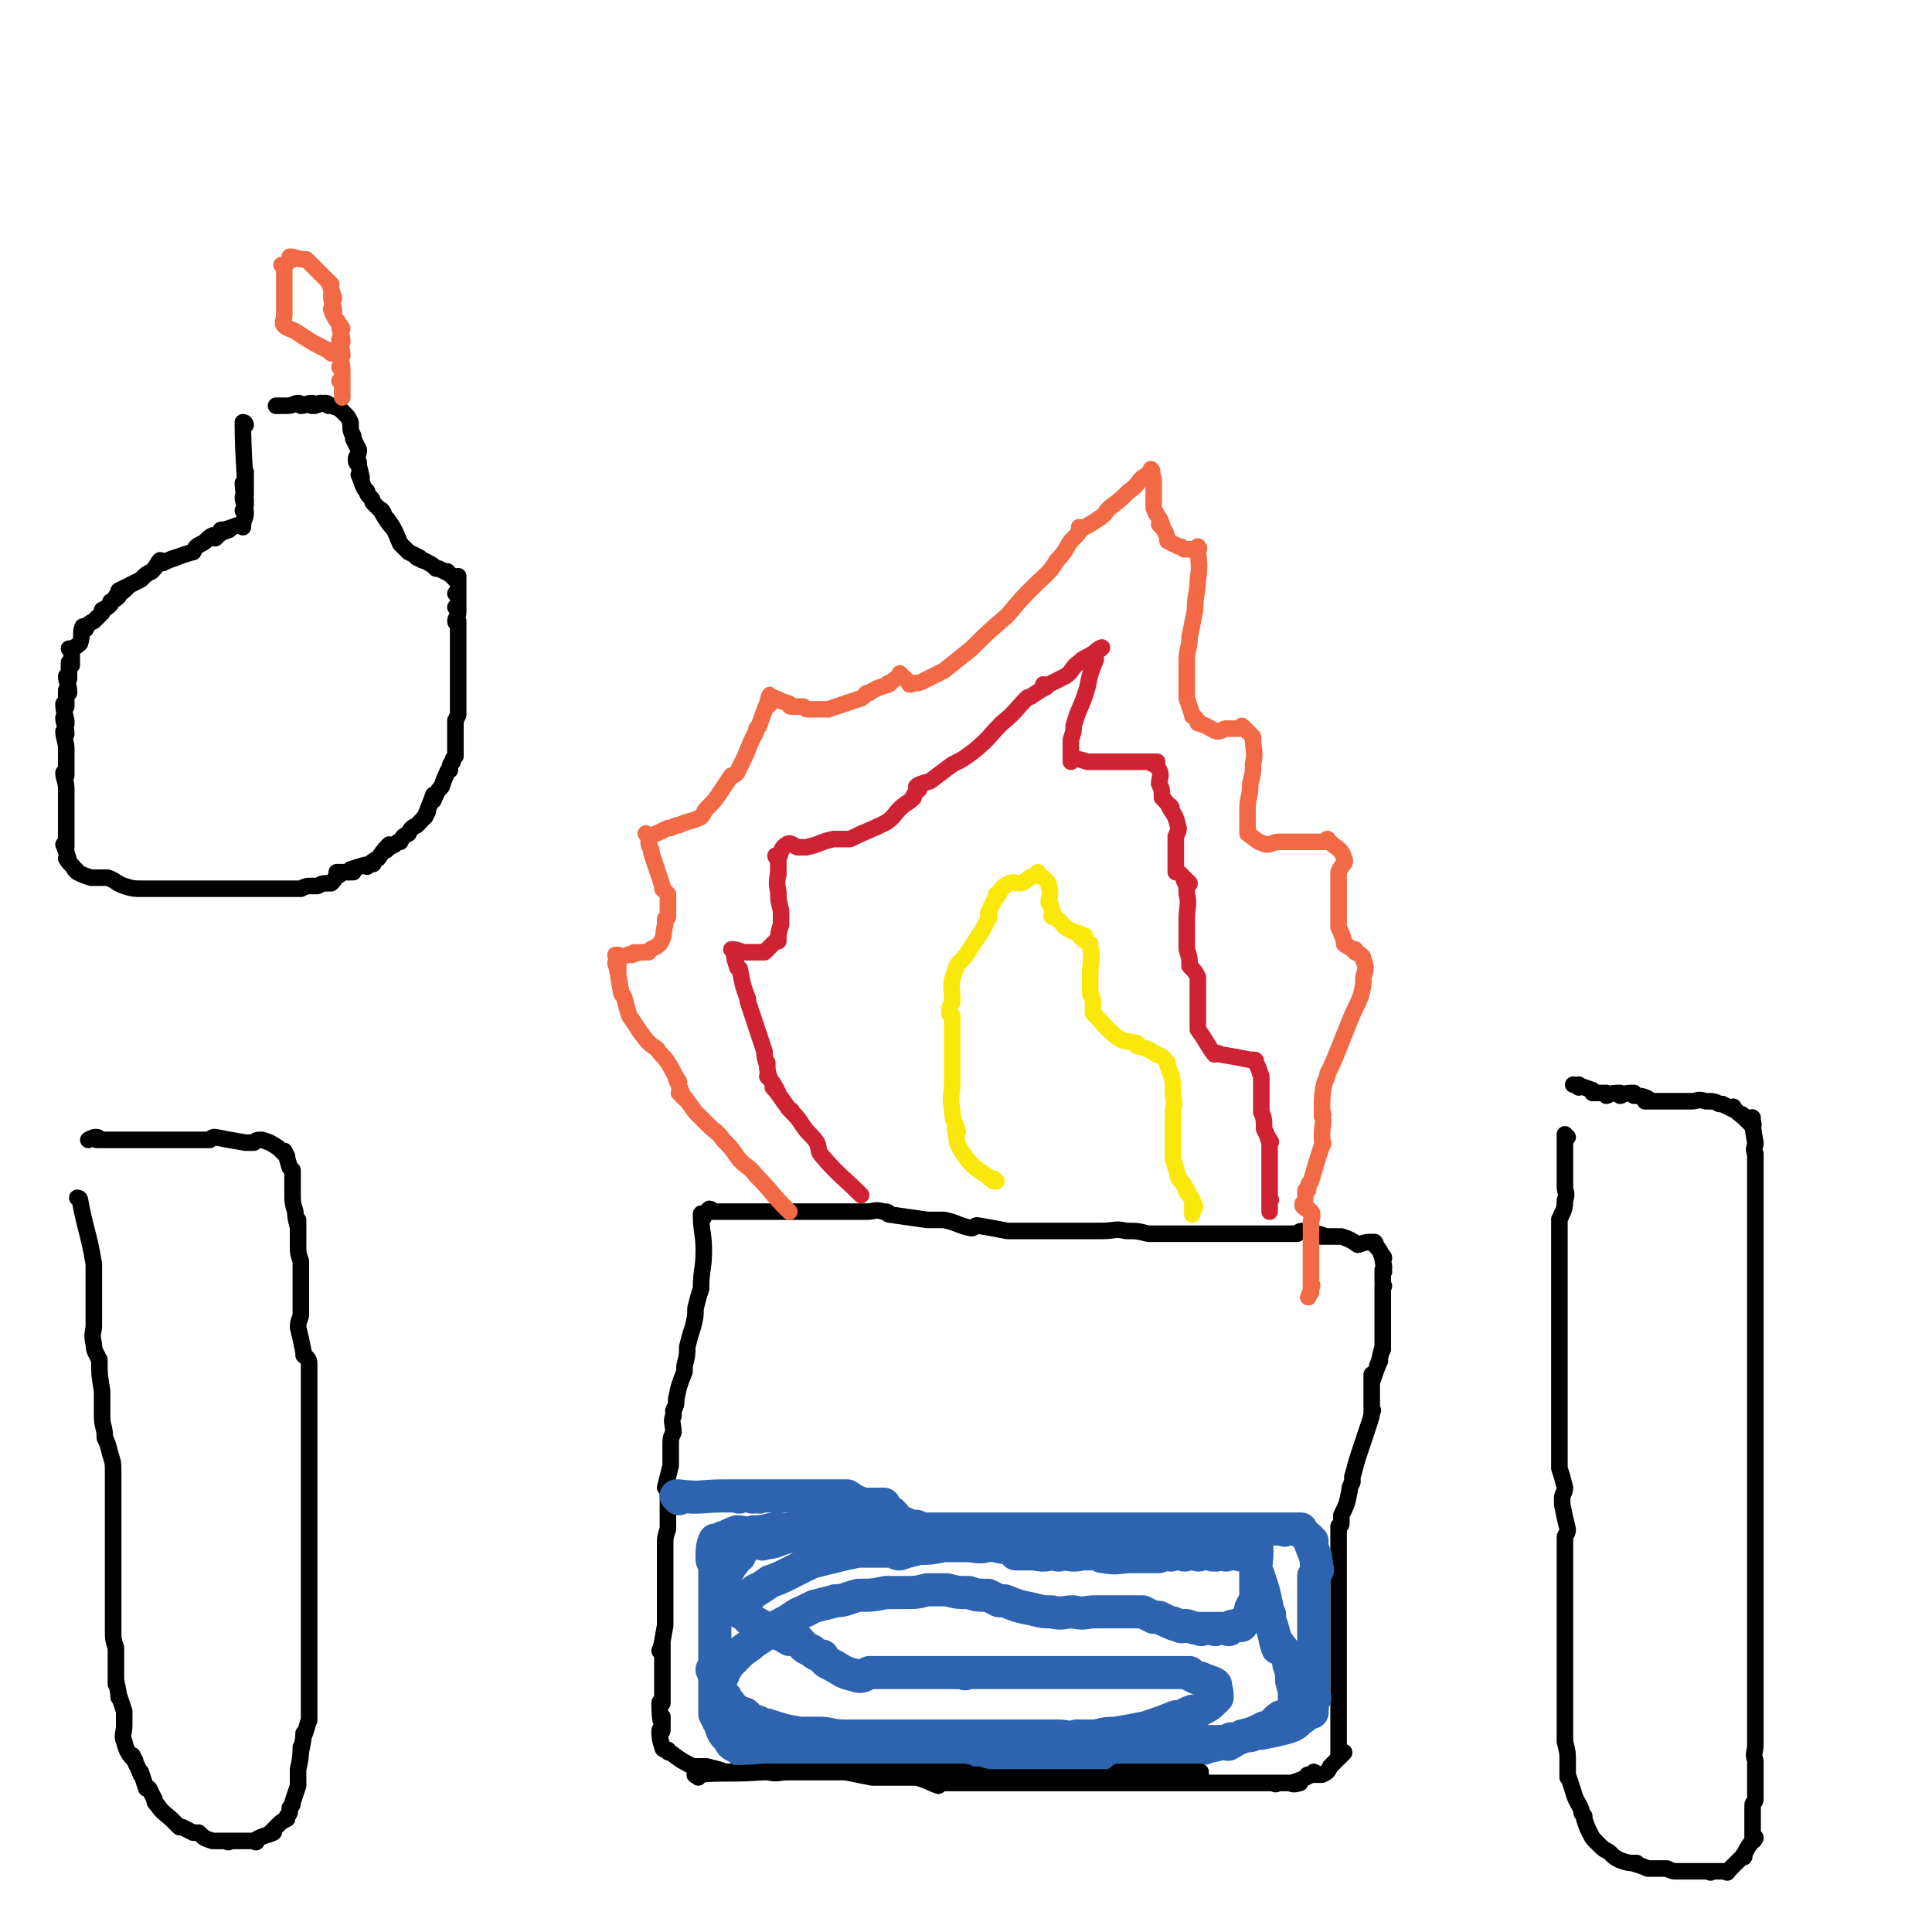
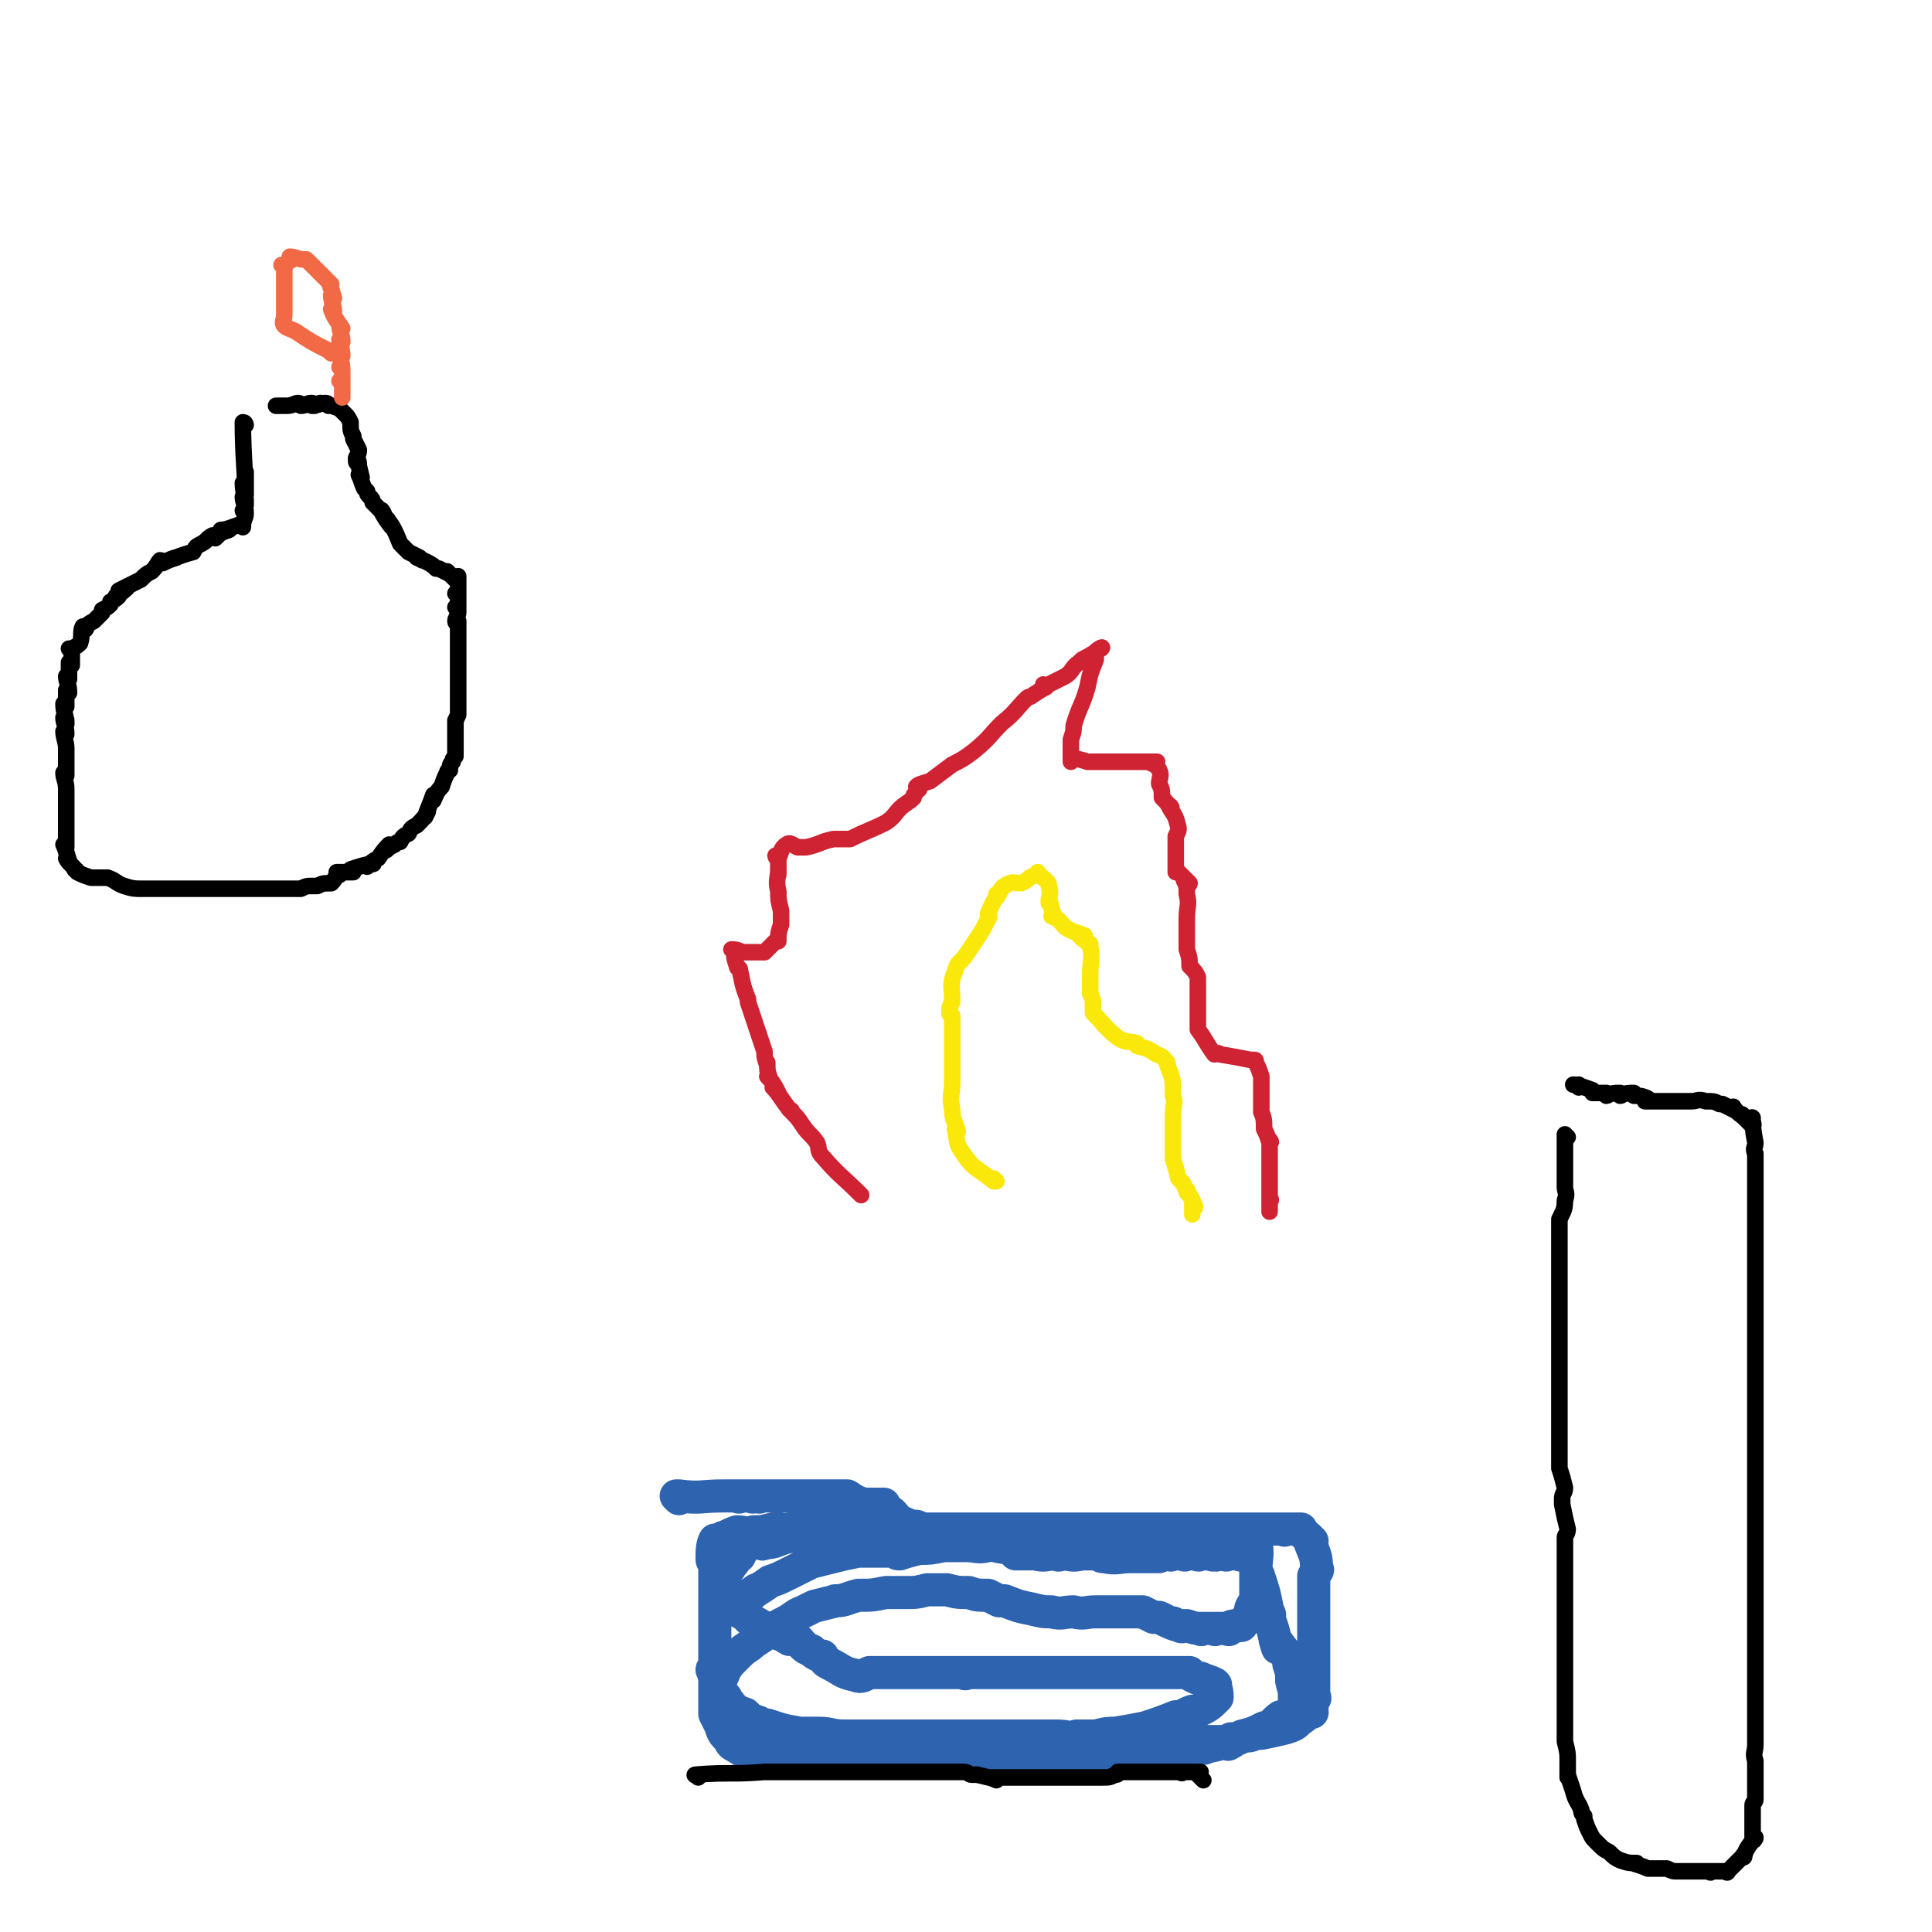
<svg xmlns="http://www.w3.org/2000/svg" viewBox="0 0 700 700" version="1.1">
  <g fill="none" stroke="#000000" stroke-width="6" stroke-linecap="round" stroke-linejoin="round">
-     <path d="M255,441c0,0 -1,-1 -1,-1 0,0 0,0 1,1 0,0 0,0 0,0 0,0 -1,-1 -1,-1 0,0 0,0 1,1 0,0 0,0 0,0 0,0 -1,-1 -1,-1 0,0 0,0 1,1 0,0 0,0 0,0 0,0 -1,-1 -1,-1 0,0 0,0 1,1 0,0 0,0 0,0 0,0 -1,-2 -1,-1 0,6 1,7 1,13 0,7 -1,7 -1,14 -1,3 -1,3 -2,7 0,3 0,3 -1,7 -1,3 -1,3 -2,7 0,3 0,3 -1,7 0,1 0,1 0,2 -2,5 -2,5 -3,10 0,2 0,2 -1,4 0,1 0,1 0,2 -1,2 0,3 0,6 -1,2 -1,2 -1,5 0,0 0,0 0,1 0,3 0,3 0,6 -1,4 -1,4 -2,8 0,0 1,0 1,1 0,1 0,1 0,2 0,3 0,3 0,6 0,3 0,3 0,5 0,1 0,1 0,1 -1,3 -1,3 -1,6 0,0 0,0 0,0 0,5 0,5 0,9 0,0 0,0 0,1 0,1 0,1 0,1 0,2 0,2 0,4 0,1 0,1 0,2 0,0 0,0 0,0 0,3 0,3 0,6 0,1 0,1 0,1 0,3 0,3 0,5 0,0 0,0 0,0 -1,5 -1,7 -2,9 0,1 1,-3 1,-3 0,2 0,5 0,8 0,0 0,-2 0,-2 0,1 0,2 0,4 0,1 0,1 0,1 0,3 0,3 0,5 0,1 0,1 0,1 0,0 0,0 0,0 0,3 0,3 0,5 0,0 0,0 0,0 0,0 0,0 0,0 0,1 -1,-1 -1,0 0,3 0,6 1,8 0,1 0,-1 0,-3 0,0 0,0 0,0 0,2 0,2 0,4 0,1 0,1 0,1 0,0 0,0 0,0 0,1 -1,-1 -1,0 0,2 0,3 1,6 0,1 1,1 2,1 0,1 0,1 1,1 4,3 4,3 8,5 2,0 2,0 5,0 4,1 4,1 7,2 4,0 4,-1 7,-1 4,1 4,1 8,1 4,1 4,0 8,0 6,0 6,0 11,0 4,0 4,0 9,0 5,1 5,1 10,2 3,0 3,0 7,0 0,0 0,0 1,0 4,0 4,0 8,0 4,1 5,2 8,3 0,0 -2,-1 -1,-1 1,0 2,0 5,0 3,0 3,0 6,0 1,0 1,0 2,0 1,0 1,0 2,0 6,0 6,0 12,0 1,0 1,0 3,0 0,0 0,0 0,0 3,0 3,0 6,0 3,0 3,0 6,0 0,0 -1,0 -1,0 3,0 3,0 5,0 0,0 0,0 0,0 3,0 3,0 5,0 0,0 0,0 0,0 4,0 6,0 8,0 1,0 -1,0 -3,0 0,0 0,0 0,0 3,0 3,0 6,0 0,0 0,0 0,0 5,0 5,0 9,0 1,0 1,0 1,0 1,0 1,0 1,0 5,0 5,0 9,0 2,0 2,0 4,0 0,0 -1,0 -1,0 3,0 3,0 6,0 4,0 4,0 8,0 0,0 0,0 1,0 1,0 1,0 2,0 0,0 0,0 0,0 3,0 3,0 6,0 0,0 0,0 0,0 2,0 2,0 3,0 1,0 1,0 2,0 0,0 0,0 0,0 2,0 2,0 4,0 1,0 1,0 1,0 0,0 0,0 0,0 3,0 3,0 5,0 0,0 0,0 0,0 0,0 0,0 0,0 1,1 -1,0 0,0 3,0 6,0 9,0 0,0 -3,1 -3,0 3,-1 6,-2 8,-4 1,0 -1,1 -2,1 0,0 0,0 0,0 1,1 -1,0 0,0 2,0 3,0 5,0 0,0 0,0 0,0 2,-1 2,-1 3,-3 0,0 0,0 0,0 2,-2 4,-4 5,-5 0,-1 -2,2 -2,1 0,-1 0,-3 0,-6 0,-1 0,-1 0,-3 0,-1 0,-1 0,-2 0,-5 0,-5 0,-10 0,-1 0,-1 0,-3 0,-3 0,-3 0,-7 0,-2 0,-2 0,-4 0,-1 0,-1 0,-3 0,-5 0,-5 0,-11 0,-1 0,-1 0,-2 0,0 0,0 0,-1 0,-3 0,-3 0,-6 0,-3 0,-4 0,-7 0,0 0,1 0,0 0,-3 0,-4 0,-8 0,-5 0,-5 0,-10 0,0 1,0 1,-1 0,-1 0,-1 0,-3 2,-4 2,-4 3,-9 0,-1 0,-1 1,-3 0,-1 0,-1 0,-2 1,-3 1,-4 2,-7 1,-3 1,-3 2,-6 0,0 0,0 0,0 1,-3 1,-3 2,-6 0,0 0,0 0,0 1,-3 1,-3 1,-5 0,0 0,0 0,0 1,0 0,0 0,-1 0,-2 0,-2 0,-4 0,0 0,0 0,0 0,-4 0,-6 0,-8 0,-1 0,3 0,3 1,-3 2,-6 3,-8 0,-1 -1,2 -1,2 1,-2 1,-4 2,-7 0,0 0,1 0,1 0,-3 0,-3 0,-6 0,0 0,0 0,0 0,-3 0,-3 0,-5 0,-1 0,-1 0,-1 0,0 0,0 0,0 0,-3 0,-3 0,-6 0,0 0,0 0,0 0,-3 0,-3 0,-5 0,0 0,0 0,0 1,0 0,0 0,-1 0,-2 0,-2 0,-4 0,0 0,0 0,0 0,0 0,0 0,0 1,0 0,-1 0,-1 0,0 0,1 0,1 1,-2 0,-3 0,-5 0,0 0,0 0,0 1,0 0,-1 0,-1 0,0 0,0 0,1 0,0 0,0 0,0 -1,-3 -1,-3 -3,-5 0,0 0,0 0,0 1,0 0,-1 0,-1 -3,0 -3,0 -6,1 0,0 0,0 0,0 -3,-2 -3,-2 -6,-3 0,0 0,0 0,0 -4,0 -6,0 -9,0 0,0 4,0 3,0 -1,-1 -4,-1 -7,-2 -2,0 -2,0 -3,1 -1,0 -1,0 -2,0 -5,0 -5,0 -10,0 -2,0 -2,0 -4,0 0,0 0,0 -1,0 -4,0 -4,0 -8,0 -4,0 -4,0 -9,0 0,0 0,0 0,0 -6,0 -6,0 -13,0 -3,0 -3,0 -7,0 -4,-1 -4,-1 -8,-1 -4,-1 -4,0 -9,0 -3,0 -3,0 -7,0 -4,0 -4,0 -9,0 -4,0 -4,0 -8,0 -4,0 -4,0 -8,0 -1,0 -1,0 -2,0 -5,-1 -5,-1 -11,-2 -1,0 -1,1 -2,1 -5,-1 -5,-2 -10,-3 -1,0 -1,0 -3,0 -2,0 -2,0 -3,0 -7,-1 -7,-1 -14,-2 0,0 0,-1 -1,-1 0,0 -1,0 -1,0 -3,-1 -3,0 -6,0 -3,0 -3,0 -6,0 0,0 0,0 0,0 -3,0 -3,0 -6,0 0,0 0,0 0,0 -5,0 -5,0 -9,0 -1,0 -1,0 -2,0 0,0 0,0 0,0 -3,0 -3,0 -5,0 -4,0 -4,0 -7,0 -2,0 -2,0 -3,0 -1,0 -1,0 -2,0 -4,0 -5,0 -7,0 -1,0 2,0 2,0 -2,0 -5,0 -8,0 0,0 2,0 2,0 -2,0 -3,0 -5,0 0,0 0,0 0,0 0,0 0,0 0,0 0,0 0,-1 -1,-1 0,0 0,0 -1,1 0,0 0,0 0,0 " />
-   </g>
+     </g>
  <g fill="none" stroke="#F26946" stroke-width="6" stroke-linecap="round" stroke-linejoin="round">
-     <path d="M286,439c0,0 -1,-1 -1,-1 0,0 0,0 1,1 0,0 0,0 0,0 0,0 -1,-1 -1,-1 0,0 0,0 1,1 0,0 0,0 0,0 0,0 -1,-1 -1,-1 0,0 0,0 1,1 0,0 0,0 0,0 0,0 -1,-1 -1,-1 0,0 0,0 1,1 0,0 0,0 0,0 0,0 0,0 -1,-1 -6,-6 -5,-6 -11,-12 -3,-4 -4,-3 -7,-7 -2,-3 -2,-3 -5,-6 -2,-3 -3,-3 -5,-5 -2,-2 -2,-2 -4,-4 -1,-1 -1,-1 -1,-1 -3,-4 -4,-6 -6,-7 0,-1 1,1 2,2 0,0 0,0 0,0 0,0 -1,-1 -1,-1 0,0 0,0 1,1 0,0 0,0 0,0 0,0 -1,-1 -1,-1 0,0 0,0 1,1 0,0 0,0 0,0 0,0 -1,-1 -1,-1 0,0 0,0 1,1 0,0 0,0 0,0 -2,-4 -2,-5 -3,-7 0,-1 1,1 1,1 -2,-3 -2,-4 -4,-7 -2,-3 -2,-2 -4,-5 -3,-2 -3,-2 -6,-6 -2,-3 -2,-3 -4,-6 -1,-3 -1,-4 -2,-7 -1,-1 -1,-1 -1,-2 -1,-5 -1,-7 -2,-10 0,-1 1,3 1,3 0,-1 0,-4 0,-6 0,0 0,0 0,1 0,0 0,0 0,0 0,0 -1,-1 -1,-1 0,0 0,0 1,1 0,0 0,0 0,0 0,0 -1,-1 -1,-1 0,0 0,1 1,1 3,-1 4,-1 6,-2 1,0 -2,1 -1,1 2,-1 3,-1 6,-1 0,0 0,0 0,0 1,-2 2,-1 4,-3 2,-3 1,-3 2,-7 0,-1 0,-1 0,-2 0,0 1,0 1,-1 0,-4 0,-4 0,-8 -1,-1 -1,-1 -2,-2 0,-1 0,-1 0,-1 -1,-3 -1,-3 -2,-6 -1,-3 -1,-3 -2,-6 0,-1 0,-1 0,-1 -1,-2 -1,-2 -1,-4 0,-1 0,-1 0,-1 0,0 0,0 0,0 0,0 -1,-1 -1,-1 0,0 0,0 1,1 0,0 0,0 0,0 3,-1 3,-1 7,-3 1,0 1,0 1,0 2,-1 2,-1 3,-1 4,-2 4,-1 8,-3 1,-1 1,-2 2,-3 3,-3 3,-3 5,-6 2,-3 2,-3 4,-6 1,0 1,0 2,-1 3,-6 3,-6 5,-11 1,-2 1,-2 2,-4 0,-1 0,-1 1,-2 2,-6 3,-8 4,-11 0,-1 -1,2 -1,4 0,0 0,0 0,0 1,-1 1,-1 2,-2 0,-1 0,-1 1,-1 0,0 0,0 0,0 2,1 2,1 5,2 0,1 0,1 1,1 2,0 2,0 4,0 1,1 1,1 2,1 0,0 0,0 0,0 3,0 3,0 7,0 6,-2 6,-2 12,-4 2,-1 1,-2 3,-2 3,-2 4,-2 7,-3 0,-1 -1,0 0,0 1,-1 2,-2 4,-3 0,0 0,0 1,0 0,0 0,0 0,0 0,0 -1,-1 -1,-1 0,0 0,0 1,1 0,0 0,0 0,0 0,0 -1,-1 -1,-1 0,0 0,0 1,1 1,1 1,1 3,3 0,0 -1,0 0,0 2,-1 2,0 4,-1 4,-2 4,-2 8,-4 5,-4 5,-4 10,-8 6,-6 6,-6 13,-12 5,-6 5,-6 10,-11 4,-4 5,-4 8,-9 3,-3 3,-4 5,-7 1,-1 1,-1 2,-2 1,-1 1,-1 1,-2 0,0 0,0 0,0 1,0 0,-1 0,-1 0,0 0,1 0,1 0,0 0,0 0,0 1,0 0,-1 0,-1 0,0 0,1 0,1 0,0 0,0 0,0 1,0 0,-1 0,-1 0,0 0,1 0,1 4,-2 4,-2 7,-4 3,-2 2,-2 4,-4 4,-3 4,-3 7,-6 3,-2 3,-3 5,-5 0,0 -1,1 -1,1 2,-1 2,-2 4,-3 0,0 0,0 0,0 1,0 0,-1 0,-1 0,0 0,1 0,1 0,0 0,0 0,0 1,2 1,2 1,5 0,0 0,0 0,1 0,3 0,3 0,7 1,3 2,3 3,6 0,0 -1,0 -1,0 2,2 2,2 3,5 0,0 0,1 0,1 2,1 2,1 4,2 1,0 1,0 2,1 0,0 0,0 0,0 2,0 2,0 4,0 1,0 1,0 1,0 0,0 0,0 0,0 1,0 0,-1 0,-1 0,5 1,6 0,12 0,5 -1,5 -1,11 -1,5 -1,5 -2,10 0,4 -1,4 -1,8 0,3 0,3 0,7 0,0 0,0 0,0 0,3 0,3 0,7 1,3 1,3 2,6 0,1 0,0 1,1 1,1 1,1 1,2 4,1 4,2 7,3 2,0 2,-1 3,-1 1,0 1,0 1,0 3,0 3,0 5,0 0,0 0,0 0,0 1,0 0,-1 0,-1 1,1 2,2 4,4 0,0 0,0 0,0 0,5 1,5 0,10 0,3 0,3 -1,7 0,5 -1,5 -1,9 0,1 0,1 0,2 0,1 0,1 0,2 0,1 0,1 0,2 0,2 0,2 0,3 3,2 3,3 7,4 2,0 2,-1 5,-1 1,0 1,0 2,0 6,0 6,0 12,0 2,0 2,0 3,0 0,0 0,0 0,0 0,0 0,0 0,0 1,0 -1,-1 0,-1 2,3 5,3 6,7 1,2 -1,2 -2,5 0,4 0,4 0,8 0,2 0,2 0,5 0,3 0,4 0,7 0,0 0,0 0,0 1,2 1,2 2,5 0,0 0,0 0,1 1,1 2,1 3,2 1,0 1,0 1,1 0,0 0,0 0,0 1,0 0,-1 0,-1 0,0 0,0 0,1 2,1 3,1 3,3 1,2 1,3 0,6 0,3 0,3 -1,7 -2,5 -2,4 -4,9 -2,5 -2,5 -4,10 -2,5 -2,5 -4,9 0,1 0,1 -1,3 -1,4 -1,6 -1,9 0,1 0,-3 0,-2 0,1 0,3 0,5 0,1 0,0 0,0 0,0 0,0 0,0 1,0 0,-1 0,-1 0,0 0,0 0,1 0,0 0,0 0,0 1,0 0,-1 0,-1 0,0 0,0 0,1 1,3 0,3 0,7 0,1 0,1 0,2 0,1 1,1 0,2 -2,6 -2,6 -4,13 -1,1 -1,1 -1,3 -1,0 -1,0 -1,1 0,0 0,0 0,0 0,2 0,3 -1,5 0,0 0,0 0,0 0,0 0,0 0,0 1,0 0,-1 0,-1 0,0 0,0 0,1 0,0 0,0 0,0 1,0 0,-1 0,-1 0,0 0,0 0,1 0,0 0,0 0,0 1,1 1,1 2,1 1,1 1,1 1,2 0,0 0,0 0,0 1,0 0,-1 0,-1 0,0 0,0 0,1 1,1 0,1 0,3 0,1 0,1 0,2 0,0 0,0 0,0 0,2 0,2 0,4 0,0 0,0 0,1 0,1 0,1 0,3 0,1 0,1 0,3 0,3 0,4 0,6 0,1 0,-1 0,-1 0,0 0,0 0,0 0,3 0,5 0,7 0,1 0,-1 0,-2 0,0 0,0 0,0 1,0 0,-1 0,-1 0,0 0,0 0,1 0,1 0,2 -1,4 " />
-   </g>
+     </g>
  <g fill="none" stroke="#CF2233" stroke-width="6" stroke-linecap="round" stroke-linejoin="round">
    <path d="M312,433c0,0 -1,-1 -1,-1 0,0 0,0 1,1 0,0 0,0 0,0 0,0 -1,-1 -1,-1 0,0 0,0 1,1 0,0 0,0 0,0 0,0 -1,-1 -1,-1 0,0 0,0 1,1 0,0 0,0 0,0 0,0 -1,-1 -1,-1 0,0 0,0 1,1 0,0 0,0 0,0 0,0 -1,-1 -1,-1 0,0 0,0 1,1 0,0 0,0 0,0 -7,-7 -8,-7 -14,-14 -2,-2 -1,-3 -2,-5 -2,-3 -3,-3 -5,-6 -2,-3 -2,-3 -4,-5 0,-1 -1,-1 -1,-1 -3,-4 -4,-6 -6,-8 0,-1 2,2 2,2 -1,-2 -2,-4 -4,-6 0,0 0,0 1,1 0,0 0,0 0,0 0,0 -1,-1 -1,-1 0,0 0,0 1,1 0,0 0,0 0,0 0,0 -1,-1 -1,-1 0,0 0,0 1,1 0,0 0,0 0,0 0,0 -1,-1 -1,-1 0,0 0,0 1,1 0,0 0,0 0,0 0,0 -1,-1 -1,-1 0,0 0,0 1,1 0,0 0,0 0,0 -1,-3 -1,-3 -1,-6 0,0 0,1 0,1 -1,-3 -1,-3 -1,-5 -2,-6 -2,-6 -4,-12 -1,-3 -1,-3 -2,-6 0,0 0,0 0,-1 -2,-5 -2,-6 -3,-11 0,0 -1,0 -1,-1 0,0 0,0 0,0 0,0 0,0 0,0 -1,-3 -1,-3 -1,-5 0,0 0,0 0,0 0,0 0,0 0,0 0,0 -1,-1 -1,-1 0,0 0,0 1,1 0,0 0,0 0,0 0,0 -1,-1 -1,-1 1,0 2,0 4,1 1,0 1,0 2,0 1,0 1,0 3,0 1,0 1,0 3,0 0,0 0,0 0,0 2,-2 2,-2 4,-4 0,0 0,0 1,0 0,-3 0,-3 1,-6 0,-2 0,-2 0,-5 0,0 0,0 0,0 -1,-4 -1,-4 -1,-7 -1,-4 0,-5 0,-8 0,0 0,2 0,2 0,-2 0,-3 0,-6 0,0 0,0 0,0 0,0 0,0 0,0 0,0 -1,-1 -1,-1 0,0 0,0 1,1 0,0 0,0 0,0 0,0 -1,-1 -1,-1 0,0 0,1 1,1 1,-2 1,-4 3,-5 1,-1 2,0 4,1 1,0 1,0 3,0 5,-1 5,-2 10,-3 2,0 2,0 3,0 2,0 2,0 3,0 6,-3 7,-3 13,-6 3,-2 3,-3 5,-5 2,-2 3,-2 5,-4 0,-1 0,-1 1,-2 0,-1 0,-1 1,-1 0,0 0,0 0,0 0,0 -1,-1 -1,-1 0,0 0,0 1,1 0,0 0,0 0,0 0,0 -1,-1 -1,-1 0,0 0,0 1,1 0,0 0,0 0,0 0,0 -1,0 -1,-1 1,-1 2,-1 5,-2 4,-3 4,-3 8,-6 4,-2 4,-2 8,-5 6,-5 5,-5 10,-10 5,-4 5,-5 9,-9 1,-1 1,0 2,-1 3,-2 3,-2 5,-3 0,0 0,0 -1,0 0,0 0,0 0,0 1,0 0,-1 0,-1 0,0 0,0 0,1 0,0 0,0 0,0 1,0 0,-1 0,-1 0,0 0,1 0,1 4,-2 4,-2 8,-4 3,-2 2,-3 5,-5 1,-1 1,-1 1,-1 4,-2 5,-3 7,-4 1,-1 -1,0 -2,1 0,0 0,0 0,0 0,1 0,1 0,3 -2,5 -2,5 -3,10 -2,7 -3,7 -5,14 0,2 0,2 -1,5 0,4 0,5 0,8 0,0 0,-1 0,-1 3,0 3,0 6,1 4,0 4,0 7,0 4,0 4,0 8,0 1,0 1,0 1,0 5,0 7,0 9,0 1,0 -1,0 -3,0 0,0 0,0 0,0 2,1 3,1 4,3 1,2 0,3 0,5 0,0 0,-1 0,0 1,2 1,2 1,5 0,0 0,0 0,0 2,2 2,2 3,4 0,0 0,0 0,0 1,0 0,-1 0,-1 0,0 0,0 0,1 2,3 2,3 3,7 0,1 0,1 -1,3 0,1 0,1 0,2 0,3 0,5 0,6 0,1 0,-2 0,-1 0,1 0,4 0,6 0,0 0,-1 0,-1 0,0 0,0 0,0 3,3 4,4 5,5 0,1 -1,0 -2,-1 0,0 0,0 0,0 1,2 1,2 1,5 1,4 0,4 0,9 0,3 0,3 0,6 0,2 0,2 0,3 0,1 0,1 0,2 0,0 0,0 0,0 1,3 1,3 1,6 0,0 0,0 0,0 2,2 2,2 3,4 0,0 0,0 0,0 0,2 0,2 0,4 0,1 0,1 0,3 0,4 0,4 0,8 0,1 0,1 0,2 0,1 0,1 0,2 3,4 3,5 6,9 1,0 1,-1 2,0 6,1 6,1 11,2 0,0 0,0 1,0 1,0 1,0 1,1 0,0 0,0 0,0 1,2 1,2 2,5 0,0 0,0 0,1 0,3 0,3 0,6 0,3 0,3 0,6 0,0 0,-1 0,0 1,2 1,3 1,6 0,0 0,0 0,0 1,2 1,2 2,5 0,0 0,0 0,0 1,0 0,-1 0,-1 0,2 0,3 0,5 0,1 0,1 0,2 0,2 0,2 0,5 0,0 0,0 0,0 0,3 0,5 0,7 0,0 0,-1 0,-2 0,0 0,0 0,0 0,1 0,1 0,3 0,1 0,1 0,2 0,0 0,0 0,0 1,0 0,-1 0,-1 0,2 0,2 0,5 " />
  </g>
  <g fill="none" stroke="#FAE80B" stroke-width="6" stroke-linecap="round" stroke-linejoin="round">
    <path d="M361,428c0,0 -1,-1 -1,-1 0,0 0,0 0,1 0,0 0,0 0,0 1,0 0,-1 0,-1 0,0 0,0 0,1 0,0 0,0 0,0 1,0 0,-1 0,-1 0,0 0,0 0,1 0,0 0,0 0,0 1,0 0,-1 0,-1 0,0 0,0 0,1 0,0 0,0 0,0 -6,-5 -7,-4 -11,-10 -3,-4 -2,-5 -3,-9 0,0 1,1 1,1 -1,-4 -2,-4 -2,-8 -1,-5 0,-5 0,-10 0,-2 0,-2 0,-4 0,-4 0,-4 0,-8 0,-4 0,-4 0,-8 0,-2 0,-2 0,-3 0,-1 0,-1 0,-1 0,0 0,0 0,0 0,0 -1,-1 -1,-1 0,0 0,0 1,1 0,0 0,0 0,0 0,0 -1,0 -1,-1 0,-2 0,-2 1,-4 0,0 0,0 0,0 0,-6 -1,-6 1,-11 1,-4 2,-3 4,-6 2,-3 2,-3 4,-6 2,-3 2,-3 4,-7 1,-1 0,-1 0,-2 2,-5 3,-6 5,-9 0,0 -1,1 -2,3 0,0 0,0 0,0 1,0 0,-1 0,-1 0,0 0,0 0,1 0,0 0,0 0,0 2,-2 1,-3 3,-4 3,-2 3,-1 6,-1 2,-1 2,-1 3,-2 2,-1 2,-1 3,-1 0,0 0,0 0,0 1,0 0,-1 0,-1 0,0 0,0 0,1 2,1 2,1 3,2 1,1 1,1 1,2 1,3 0,4 0,6 0,1 0,-2 0,-1 1,2 1,4 2,6 0,1 -1,-1 -1,0 3,1 3,2 5,4 3,2 5,2 7,3 0,1 -2,-1 -2,0 1,1 2,2 4,3 0,1 0,1 0,1 1,5 0,5 0,10 0,4 0,4 0,7 1,2 1,2 1,4 0,1 0,2 0,3 4,4 4,5 9,9 3,2 4,1 7,2 0,0 0,0 0,1 4,1 4,1 7,3 3,1 2,1 4,3 0,0 0,0 0,1 2,5 2,5 2,11 1,3 0,3 0,7 0,4 0,4 0,8 0,3 0,3 0,7 0,0 0,0 0,1 1,3 1,3 2,7 0,0 0,0 0,0 2,2 2,2 3,5 0,0 0,0 0,0 1,0 0,-1 0,-1 0,0 0,0 0,1 2,2 2,3 3,5 0,1 0,0 -1,0 0,0 0,0 0,0 1,0 0,-1 0,-1 0,0 0,0 0,1 0,0 0,0 0,0 0,1 0,1 0,2 0,0 0,0 0,1 " />
  </g>
  <g fill="none" stroke="#000000" stroke-width="6" stroke-linecap="round" stroke-linejoin="round">
-     <path d="M29,435c0,0 0,-1 -1,-1 0,0 1,0 1,1 0,0 0,0 0,0 0,0 0,-1 -1,-1 0,0 1,0 1,1 0,0 0,0 0,0 0,0 0,-1 -1,-1 0,0 1,0 1,1 0,0 0,0 0,0 0,0 0,-1 -1,-1 0,0 1,0 1,1 0,0 0,0 0,0 2,11 3,11 5,23 0,0 0,0 0,0 0,5 0,5 0,9 0,4 0,4 0,7 0,2 0,2 0,5 0,0 0,0 0,1 0,3 -1,3 0,7 0,3 1,3 2,6 0,0 0,-1 0,0 0,5 0,5 1,11 0,0 0,0 0,1 0,4 0,4 0,8 0,4 1,4 1,8 0,0 0,-1 0,0 1,2 1,2 2,6 1,3 1,3 1,7 0,1 0,1 0,2 0,1 0,1 0,2 0,4 0,4 0,8 0,1 0,1 0,2 0,0 0,0 0,0 0,3 0,3 0,5 0,3 0,3 0,6 0,0 0,-1 0,-1 0,4 0,4 0,7 0,5 0,6 0,9 0,0 0,-2 0,-2 0,2 0,3 0,6 0,0 0,0 0,0 0,3 0,3 0,6 0,1 0,1 0,1 0,0 0,0 0,0 0,3 0,3 0,6 0,0 0,0 0,0 0,3 0,3 1,6 0,0 0,0 0,0 0,4 0,6 0,8 0,1 0,-3 0,-3 0,3 0,6 0,8 0,1 0,-2 0,-2 0,2 1,4 1,7 0,0 0,-1 0,-1 1,3 1,3 2,6 0,0 0,0 0,0 0,2 0,2 0,4 0,1 0,1 0,1 0,0 0,0 0,0 0,3 -1,4 0,6 1,4 2,5 4,7 0,0 -1,-2 -1,-2 1,3 2,4 3,7 0,0 0,-1 0,-1 1,3 1,3 2,6 1,0 1,0 1,0 1,2 1,2 2,4 0,1 0,1 1,2 2,3 3,3 6,6 1,1 1,1 2,2 0,0 0,0 1,0 2,1 2,1 4,2 1,0 1,0 2,0 0,0 0,0 0,0 2,2 2,2 5,3 0,0 0,0 1,0 0,0 0,0 0,0 2,0 2,0 5,0 0,0 0,0 0,0 0,0 0,0 0,0 0,1 -1,0 -1,0 3,0 6,0 8,0 1,0 -1,0 -2,0 0,0 0,0 0,0 2,0 2,0 3,0 1,0 1,0 2,0 0,0 0,0 0,0 0,1 -1,0 -1,0 3,-2 5,-2 7,-3 1,-1 -1,1 -1,0 0,0 1,-1 3,-3 0,0 0,0 0,0 1,-1 1,-1 3,-2 0,0 0,0 0,-1 1,-1 1,-1 1,-3 1,-1 1,-1 1,-2 0,0 0,0 0,0 1,-3 1,-3 2,-6 0,0 0,0 0,0 0,-3 0,-3 0,-6 0,0 0,0 0,0 1,-4 1,-6 1,-8 0,-1 0,3 0,2 0,-1 1,-4 1,-7 0,0 0,2 0,1 1,-2 1,-3 2,-6 0,0 0,1 0,0 0,-2 0,-2 0,-4 0,-1 0,-1 0,-2 0,-1 0,-1 0,-3 0,-2 0,-2 0,-3 0,-3 0,-3 0,-6 0,-2 0,-2 0,-5 0,0 0,0 0,-1 0,-3 0,-3 0,-6 0,0 0,0 0,0 0,-4 0,-4 0,-8 0,-2 0,-2 0,-3 0,0 0,0 0,-1 0,-2 0,-2 0,-5 0,0 0,0 0,0 0,-4 0,-4 0,-8 0,-1 0,-1 0,-2 0,0 0,0 0,-1 0,-2 0,-2 0,-5 0,-3 0,-3 0,-6 0,0 0,1 0,0 0,-2 0,-3 0,-6 0,-3 0,-3 0,-7 0,-1 0,-1 0,-1 0,-1 0,-1 0,-3 0,-4 0,-4 0,-8 0,-1 0,-1 0,-1 0,-1 0,-1 0,-1 0,-2 0,-2 0,-4 0,-1 0,-1 0,-2 0,-5 0,-6 0,-9 0,0 0,3 0,3 0,-3 0,-5 0,-8 0,-1 0,1 0,1 0,-3 0,-3 0,-6 0,-4 0,-5 0,-8 0,-2 -1,-2 -2,-3 0,-1 0,-1 0,-1 -1,-5 -1,-5 -2,-9 0,-3 1,-3 1,-5 0,0 0,0 0,0 0,-3 0,-3 0,-6 0,-4 0,-4 0,-7 0,0 0,1 0,1 0,-3 0,-4 0,-7 0,0 0,0 0,0 -1,-3 -1,-3 -1,-6 0,0 0,0 0,0 0,-5 0,-7 0,-9 0,-1 0,3 0,3 0,-1 -1,-3 -1,-6 0,0 0,0 0,0 -1,-3 -1,-4 -1,-6 0,0 0,1 0,1 0,-2 0,-3 0,-5 0,0 0,0 0,0 0,0 0,0 0,0 0,-3 0,-3 0,-5 0,0 0,0 0,0 0,0 0,0 -1,-1 -1,-3 -1,-4 -2,-6 0,0 1,2 1,2 -1,-1 -2,-2 -3,-3 0,0 0,0 0,0 0,0 0,0 0,0 -3,-2 -3,-2 -6,-3 -2,0 -2,0 -3,1 -2,0 -2,0 -3,0 -6,-1 -6,-1 -11,-2 -1,0 -1,0 -2,1 -1,0 -1,0 -2,0 -4,0 -4,0 -7,0 -4,0 -4,0 -8,0 0,0 0,0 0,0 -3,0 -3,0 -6,0 -3,0 -4,0 -7,0 0,0 1,0 1,0 -2,0 -3,0 -5,0 -1,0 -1,0 -1,0 0,0 0,0 0,0 -3,0 -3,0 -6,0 0,0 1,0 1,0 0,0 0,0 0,0 0,0 0,-1 -1,-1 -1,0 -1,0 -3,1 " />
    <path d="M568,412c0,0 -1,-1 -1,-1 0,0 0,0 0,1 0,0 0,0 0,0 1,0 0,-1 0,-1 0,0 0,0 0,1 0,0 0,0 0,0 1,0 0,-1 0,-1 0,0 0,0 0,1 0,0 0,0 0,0 1,0 0,-1 0,-1 0,0 0,0 0,1 0,0 0,0 0,0 1,0 0,-1 0,-1 0,0 0,0 0,1 0,0 0,0 0,0 1,0 0,-1 0,-1 0,0 0,0 0,1 0,8 0,8 0,16 0,1 0,1 0,2 0,2 1,2 0,5 0,4 -1,4 -2,7 0,1 0,-1 0,0 0,1 0,2 0,5 0,2 0,2 0,5 0,3 0,3 0,5 0,1 0,1 0,3 0,3 0,3 0,7 0,2 0,2 0,5 0,1 0,1 0,2 0,3 0,3 0,7 0,2 0,2 0,4 0,0 0,0 0,1 0,3 0,3 0,6 0,2 0,3 0,5 0,1 0,-1 0,0 0,2 0,3 0,6 0,6 0,6 0,11 0,2 0,2 0,3 0,1 0,1 0,3 0,4 0,4 0,8 0,2 0,2 0,4 1,3 1,3 2,7 0,2 -1,2 -1,4 0,1 0,1 0,2 1,5 1,5 2,9 0,2 -1,2 -1,3 0,0 0,0 0,0 0,3 0,3 0,5 0,4 0,4 0,7 0,0 0,-1 0,-1 0,3 0,3 0,6 0,4 0,4 0,8 0,1 0,1 0,2 0,1 0,1 0,2 0,5 0,5 0,9 0,1 0,1 0,2 0,0 0,0 0,0 0,2 0,2 0,3 0,1 0,1 0,2 0,0 0,0 0,0 0,3 0,3 0,6 0,0 0,0 0,0 0,3 0,3 0,6 0,0 0,0 0,0 0,5 0,6 0,9 0,0 0,-3 0,-3 0,2 0,4 0,6 0,0 0,-1 0,-1 0,3 0,3 0,6 0,0 0,0 0,0 1,4 1,4 1,7 0,3 0,4 0,6 0,0 0,-1 0,-1 1,3 1,3 2,6 1,4 2,4 3,7 0,1 0,1 1,2 0,1 0,1 0,1 0,0 0,0 0,0 1,3 1,3 2,5 0,0 0,0 0,0 1,2 1,2 2,3 1,1 1,1 1,1 0,0 0,0 0,0 2,2 2,2 4,3 0,0 0,0 0,0 2,2 2,2 4,3 3,1 3,1 6,1 0,1 -1,0 -1,0 2,1 3,1 5,2 1,0 1,0 1,0 2,0 2,0 4,0 1,0 1,0 2,0 0,0 0,0 0,0 2,1 2,1 4,1 1,0 1,0 1,0 0,0 0,0 0,0 3,0 3,0 6,0 0,0 0,0 0,0 0,0 0,0 0,0 3,0 4,0 6,0 1,0 0,0 -1,0 0,0 0,0 0,0 0,1 -1,0 0,0 2,0 3,0 6,0 0,0 0,0 0,0 0,1 -1,0 0,0 1,-1 1,-1 3,-3 0,0 0,0 0,0 1,-1 1,-1 2,-2 1,0 1,0 1,-1 0,0 0,0 0,0 0,1 -1,0 0,0 1,-3 3,-5 4,-6 0,-1 0,1 -1,1 0,0 0,0 0,0 0,-4 0,-6 0,-8 0,-1 0,3 0,2 0,-1 0,-4 0,-7 0,-1 1,-1 1,-2 0,-1 0,-1 0,-2 0,0 0,0 0,0 0,-3 0,-3 0,-6 0,0 0,0 0,0 0,-3 0,-3 0,-6 0,0 0,0 0,0 0,1 0,1 0,0 -1,-3 0,-3 0,-6 0,0 0,0 0,0 0,-3 0,-3 0,-6 0,0 0,0 0,0 0,-3 0,-5 0,-7 0,0 0,1 0,2 0,0 0,0 0,0 0,-3 0,-3 0,-6 0,0 0,0 0,0 0,-4 0,-6 0,-8 0,-1 0,3 0,2 0,-1 0,-4 0,-7 0,0 0,2 0,1 0,-2 0,-3 0,-6 0,0 0,0 0,-1 0,-4 0,-6 0,-9 0,0 0,4 0,3 0,-2 0,-6 0,-9 0,0 0,4 0,3 0,-2 0,-6 0,-8 0,-1 0,3 0,2 0,-1 0,-3 0,-6 0,0 0,1 0,0 0,-2 0,-2 0,-5 0,0 0,0 0,-1 0,-2 0,-2 0,-4 0,-1 0,-1 0,-2 0,0 0,0 0,0 0,-3 0,-3 0,-6 0,0 0,0 0,0 0,-3 0,-3 0,-6 0,-2 0,-3 0,-5 0,-1 0,1 0,0 0,-2 0,-3 0,-6 0,0 0,0 0,0 0,-3 0,-3 0,-6 0,0 0,0 0,0 0,-2 0,-2 0,-5 0,-3 0,-3 0,-5 0,0 0,0 0,0 0,-3 0,-3 0,-5 0,-1 0,-1 0,-1 0,0 0,0 0,0 0,-3 0,-3 0,-6 0,0 0,0 0,0 0,-3 0,-3 0,-5 0,-1 0,-1 0,-1 0,0 0,0 0,0 0,-3 0,-3 0,-6 0,0 0,0 0,0 0,-3 0,-3 0,-6 0,-3 0,-4 0,-6 0,0 0,1 0,1 0,-3 0,-3 0,-6 0,-4 0,-4 0,-8 0,-1 0,-1 0,-2 0,-1 0,-1 0,-2 0,-4 0,-4 0,-7 0,-2 0,-2 0,-3 0,0 0,0 0,0 0,-3 0,-3 0,-6 0,-4 0,-4 0,-7 0,0 0,1 0,1 0,-2 0,-3 0,-5 0,-1 0,-1 0,-1 0,0 0,0 0,0 0,-3 0,-3 0,-5 0,0 0,0 0,0 0,0 0,0 0,0 0,-3 0,-4 0,-6 0,-1 0,1 0,1 0,-3 0,-3 0,-6 0,0 0,0 0,0 0,0 0,0 0,0 0,-3 0,-4 0,-6 0,0 0,0 0,1 0,0 0,0 0,0 0,0 0,0 0,-1 -1,-2 0,-2 0,-4 0,0 0,0 0,0 -1,-5 -1,-7 -1,-9 -1,-1 1,3 0,3 -1,-1 -3,-3 -4,-4 0,-1 1,1 1,1 -1,-1 -3,-2 -4,-4 -1,0 0,1 0,1 -2,-1 -2,-1 -4,-2 -1,0 -1,0 -1,0 -2,-1 -2,-1 -5,-1 -3,-1 -3,0 -5,0 0,0 0,0 0,0 -2,0 -2,0 -5,0 0,0 0,0 -1,0 0,0 0,0 0,0 -3,0 -3,0 -5,0 0,0 0,0 0,0 0,0 0,0 0,0 -3,0 -4,0 -6,0 0,0 1,0 1,0 0,0 0,0 0,0 0,0 0,-1 0,-1 -2,-1 -3,-1 -5,-1 0,0 0,0 0,0 0,0 0,-1 0,-1 -2,0 -3,0 -5,1 0,0 0,0 0,0 0,0 0,0 0,0 1,0 0,-1 0,-1 -2,0 -3,0 -5,1 0,0 0,0 0,0 1,0 0,-1 0,-1 -2,0 -2,0 -4,0 0,0 0,0 -1,0 0,0 0,0 0,0 1,0 0,-1 0,-1 -3,-1 -5,-2 -7,-2 0,0 1,0 2,1 0,0 0,0 0,0 1,0 0,-1 0,-1 0,0 0,0 0,1 0,0 0,0 0,0 1,0 0,-1 0,-1 0,0 0,0 0,1 " />
    <path d="M89,154c0,0 0,-1 -1,-1 0,0 1,1 1,1 0,0 0,0 0,0 0,0 0,-1 -1,-1 0,0 1,1 1,1 0,0 0,0 0,0 0,0 0,-1 -1,-1 0,0 1,1 1,1 0,0 0,0 0,0 0,0 0,-1 -1,-1 0,0 1,1 1,1 0,0 0,0 0,0 0,0 0,-1 -1,-1 0,0 1,1 1,1 0,0 0,0 0,0 0,0 0,-1 -1,-1 0,0 1,1 1,1 0,0 0,0 0,0 0,0 0,-1 -1,-1 0,0 1,1 1,1 0,0 0,0 0,0 0,0 0,-1 -1,-1 0,0 1,1 1,1 0,0 0,0 0,0 0,0 0,-1 -1,-1 0,0 1,1 1,1 0,0 0,0 0,0 0,0 0,-1 -1,-1 0,0 1,1 1,1 0,0 0,0 0,0 0,0 -1,-1 -1,-1 0,12 1,20 1,26 0,2 0,-4 0,-8 0,0 0,0 0,0 0,2 0,2 0,4 0,0 0,0 0,1 0,0 0,0 0,0 0,0 -1,-1 -1,-1 0,3 1,6 1,8 0,0 0,-1 0,-2 0,0 0,0 0,0 0,0 -1,-1 -1,-1 0,2 1,3 1,6 0,0 0,0 0,0 0,0 0,0 0,0 0,0 0,-1 -1,-1 0,0 1,0 1,1 0,2 -1,2 -1,5 0,0 0,0 0,0 0,0 0,0 0,0 0,0 0,-1 -1,-1 -3,1 -5,2 -7,2 0,0 2,0 3,0 0,0 0,0 0,0 -3,1 -3,1 -5,3 0,0 0,0 0,0 0,0 0,-1 -1,-1 -2,1 -2,2 -4,3 0,0 0,0 0,0 -2,1 -2,1 -3,3 0,0 0,0 0,0 -4,1 -6,2 -9,3 0,0 2,-1 3,-1 0,0 0,0 0,0 -3,1 -3,1 -5,2 0,0 0,0 0,0 0,0 0,-1 -1,-1 -1,1 -1,2 -3,4 0,0 0,0 0,0 -2,1 -2,1 -4,3 0,0 0,0 0,0 -4,2 -6,3 -8,4 0,1 3,-2 3,-1 0,0 -2,2 -4,3 0,1 1,0 1,0 -1,1 -1,1 -3,2 0,1 0,1 0,1 -1,1 -1,1 -3,2 0,1 0,1 0,1 -1,1 -1,1 -2,2 0,0 0,0 -1,1 0,0 0,0 0,0 -2,1 -2,1 -3,3 0,0 0,0 0,0 0,0 0,-1 -1,-1 -1,2 0,3 -1,6 0,0 0,0 0,0 -1,1 -1,1 -3,2 0,0 0,0 0,1 0,0 0,0 0,0 0,0 0,-1 -1,-1 0,0 1,0 1,1 0,2 0,2 0,5 0,0 0,0 0,0 0,0 0,-1 -1,-1 0,2 0,3 0,6 0,0 0,0 0,0 0,0 0,0 0,0 0,0 0,-1 -1,-1 0,2 1,3 1,6 0,0 0,0 0,0 0,0 0,-1 -1,-1 0,1 0,2 0,5 0,0 0,0 0,1 0,0 0,0 0,0 0,0 -1,-1 -1,-1 0,3 1,5 1,7 0,1 0,0 0,-1 0,0 0,0 0,0 0,0 0,-1 -1,-1 0,2 1,3 1,6 0,0 0,0 0,0 0,0 -1,-1 -1,-1 0,2 1,4 1,6 0,1 0,0 0,0 0,0 0,0 0,0 0,3 0,4 0,6 0,1 0,-2 0,-1 0,1 0,3 0,5 0,0 0,0 0,0 0,0 0,0 0,0 0,0 0,-1 -1,-1 0,2 1,3 1,6 0,0 0,0 0,0 0,3 0,5 0,7 0,0 0,-3 0,-2 0,2 0,4 0,7 0,0 0,-1 0,-1 0,0 0,0 0,0 0,3 0,5 0,7 0,0 0,-1 0,-2 0,0 0,0 0,0 0,1 0,1 0,3 0,1 0,1 0,2 0,0 0,0 0,0 0,0 -1,-1 -1,-1 1,2 1,3 2,6 0,0 0,0 0,0 0,0 -1,-1 -1,-1 1,2 2,2 4,5 0,0 0,0 0,0 0,0 0,-1 -1,-1 0,0 1,1 1,1 2,1 2,1 5,2 0,0 0,0 0,0 2,0 2,0 4,0 1,0 1,0 2,0 0,0 0,0 0,0 3,1 3,2 6,3 3,1 4,1 6,1 1,0 -2,0 -1,0 2,0 4,0 7,0 0,0 -1,0 -1,0 0,0 0,0 0,0 3,0 4,0 6,0 1,0 -2,0 -1,0 2,0 4,0 7,0 0,0 -1,0 -1,0 2,0 3,0 5,0 1,0 1,0 1,0 2,0 2,0 4,0 1,0 1,0 2,0 0,0 0,0 0,0 3,0 3,0 6,0 0,0 0,0 0,0 3,0 3,0 6,0 0,0 0,0 0,0 4,0 6,0 8,0 1,0 -3,0 -2,0 2,0 4,0 7,0 0,0 -2,0 -1,0 2,0 3,0 6,0 0,0 0,0 0,0 2,-1 2,-1 4,-1 1,0 1,0 2,0 0,0 0,0 0,0 2,-1 2,-1 5,-1 0,0 0,0 0,0 1,-1 1,-1 2,-3 0,0 0,0 1,0 0,0 0,0 0,0 0,0 -1,-1 -1,-1 2,0 3,0 6,0 0,0 0,0 0,0 0,0 -1,-1 -1,-1 3,-1 6,-2 8,-2 1,0 -1,0 -2,1 0,0 0,0 0,0 2,-2 2,-2 4,-3 0,0 0,0 0,0 2,-3 3,-4 4,-5 1,0 0,1 -1,2 0,0 0,0 0,0 1,-1 1,-1 3,-2 1,-1 1,-1 2,-1 0,0 0,0 0,0 1,-2 1,-2 3,-3 0,0 0,0 0,0 1,-2 1,-2 3,-3 0,0 0,0 0,0 2,-2 3,-3 4,-5 0,0 -1,2 -1,2 1,-3 2,-5 3,-8 1,0 0,2 0,2 1,-2 1,-3 3,-5 0,0 0,0 0,0 1,-3 1,-3 2,-5 0,-1 1,-1 1,-1 0,-2 0,-2 1,-3 0,-1 0,-1 1,-2 0,0 0,0 0,0 0,-3 0,-3 0,-5 0,0 0,0 0,0 0,-4 0,-6 0,-8 0,0 0,1 0,3 0,0 0,0 0,0 0,-3 0,-3 1,-5 0,0 0,0 0,0 0,-4 0,-6 0,-8 0,-1 0,2 0,2 0,-2 0,-4 0,-6 0,-1 0,1 0,1 0,-2 0,-3 0,-5 0,0 0,0 0,0 0,0 0,0 0,0 0,-3 0,-3 0,-6 0,0 0,0 0,0 0,-3 0,-4 0,-7 0,0 0,1 0,1 0,0 0,0 0,0 0,-3 0,-4 0,-6 0,0 0,0 0,1 0,0 0,0 0,0 0,0 -1,0 -1,-1 0,-1 1,-2 1,-3 0,-1 0,-1 0,-1 0,0 0,0 0,0 0,0 -1,-1 -1,-1 0,0 1,1 1,1 0,-2 0,-3 0,-5 0,0 0,0 0,0 0,0 -1,-1 -1,-1 0,0 1,1 1,1 0,-3 0,-5 0,-7 0,-1 0,1 0,2 0,0 0,0 0,0 0,0 -1,-1 -1,-1 0,0 1,0 1,1 0,0 0,0 0,0 -2,-2 -2,-2 -3,-3 0,0 0,0 0,0 0,0 -1,-1 -1,-1 0,0 1,1 1,1 0,0 0,0 0,0 -2,-1 -2,-1 -4,-2 -1,0 -1,0 -1,0 0,0 0,0 0,0 0,0 0,0 -1,-1 -3,-2 -4,-2 -6,-3 0,0 1,0 2,1 0,0 0,0 0,0 0,0 0,0 -1,-1 -2,-1 -2,-1 -4,-2 0,0 0,0 0,0 -2,-2 -2,-2 -3,-3 0,0 0,0 0,0 -2,-5 -3,-7 -5,-9 0,-1 2,3 2,3 -1,-1 -3,-4 -4,-6 0,-1 1,1 1,1 -1,-1 -2,-2 -3,-3 0,0 0,0 0,0 0,0 0,0 0,0 0,0 0,0 -1,-1 0,-1 0,-1 -1,-2 -1,-1 -1,-1 -1,-2 0,0 0,0 0,0 0,0 0,0 -1,-1 -1,-2 -1,-3 -2,-5 0,0 1,0 1,1 0,0 0,0 0,0 -1,-4 -1,-5 -2,-7 0,-1 1,1 1,2 0,0 0,0 0,0 0,0 -1,0 -1,-1 0,-2 1,-2 1,-4 0,0 0,0 0,0 -1,-2 -1,-2 -2,-4 0,-1 0,-1 0,-1 0,0 0,0 0,0 -1,-2 -1,-2 -1,-5 0,0 0,0 0,0 -1,-2 -1,-2 -2,-3 -1,-1 -1,-1 -1,-1 0,0 0,0 0,0 0,0 -1,-1 -1,-1 0,0 1,1 1,1 0,0 0,0 0,0 0,0 0,0 -1,-1 -3,-1 -5,-2 -7,-2 0,0 2,0 3,1 0,0 0,0 0,0 0,0 0,-1 -1,-1 -2,0 -3,1 -5,1 0,0 1,0 1,0 0,0 0,0 0,0 0,0 0,-1 -1,-1 -2,0 -2,1 -4,1 0,0 0,0 0,0 0,0 0,-1 -1,-1 -1,0 -2,1 -4,1 0,0 0,0 0,0 0,0 0,0 0,0 -2,0 -2,0 -4,0 " />
  </g>
  <g fill="none" stroke="#F26946" stroke-width="6" stroke-linecap="round" stroke-linejoin="round">
    <path d="M120,128c0,0 -1,-1 -1,-1 0,0 1,1 1,1 0,0 0,0 0,0 0,0 -1,-1 -1,-1 0,0 1,1 1,1 0,0 0,0 0,0 0,0 -1,-1 -1,-1 0,0 1,1 1,1 0,0 0,0 0,0 0,0 -1,-1 -1,-1 0,0 1,1 1,1 0,0 0,0 0,0 0,0 -1,-1 -1,-1 0,0 1,1 1,1 0,0 0,0 0,0 0,0 -1,-1 -1,-1 0,0 1,1 1,1 0,0 0,0 0,0 0,0 -1,-1 -1,-1 0,0 1,1 1,1 0,0 0,0 0,0 0,0 -1,-1 -1,-1 0,0 1,1 1,1 0,0 0,0 0,0 0,0 -1,-1 -1,-1 0,0 1,1 1,1 0,0 0,0 0,0 0,0 -1,-1 -1,-1 0,0 1,1 1,1 0,0 0,0 0,0 0,0 -1,-1 -1,-1 0,0 1,1 1,1 0,0 0,0 0,0 0,0 -1,-1 -1,-1 0,0 1,1 1,1 0,0 0,0 0,0 0,0 -1,-1 -1,-1 0,0 1,1 1,1 0,0 0,0 0,0 0,0 -1,-1 -1,-1 0,0 1,1 1,1 0,0 0,0 0,0 0,0 -1,-1 -1,-1 0,0 1,1 1,1 0,0 0,0 0,0 0,0 -1,-1 -1,-1 0,0 1,1 1,1 0,0 0,0 0,0 0,0 -1,-1 -1,-1 0,0 1,1 1,1 0,0 0,0 0,0 0,0 0,0 -1,-1 -6,-3 -6,-3 -12,-7 -2,-1 -3,-1 -4,-2 -1,-1 0,-2 0,-4 0,-1 0,-1 0,-2 0,0 0,0 0,0 0,-3 0,-3 0,-5 0,0 0,0 0,0 0,-4 0,-6 0,-8 0,0 0,2 0,3 0,0 0,0 0,0 0,-2 0,-2 0,-4 0,-1 0,-1 0,-1 0,0 0,0 0,0 0,0 0,0 -1,-1 0,0 1,1 1,1 0,0 0,0 0,0 0,0 0,0 -1,-1 0,0 1,1 1,1 0,0 0,0 0,0 0,0 0,0 -1,-1 0,0 1,1 1,1 0,0 0,0 0,0 0,0 0,0 -1,-1 0,0 1,1 1,1 0,0 0,0 0,0 1,-2 1,-2 3,-3 0,0 0,0 0,0 0,0 -1,-1 -1,-1 2,0 3,1 5,1 0,0 1,0 1,0 1,1 1,1 2,2 0,0 0,0 1,1 0,0 0,0 0,0 1,1 1,1 3,3 0,0 0,0 0,0 1,1 1,1 3,3 0,0 0,0 0,0 0,0 -1,-1 -1,-1 1,2 1,3 2,6 0,0 0,0 0,0 0,0 -1,-1 -1,-1 0,2 1,4 1,6 0,0 0,0 0,0 0,0 0,0 0,0 0,0 -1,-1 -1,-1 1,3 2,4 4,7 0,0 0,0 0,0 0,0 -1,-1 -1,-1 0,2 1,3 1,6 0,0 0,0 0,0 0,0 -1,-1 -1,-1 0,2 1,3 1,6 0,0 0,0 0,0 0,0 0,0 0,0 0,0 -1,-1 -1,-1 0,2 1,3 1,6 0,0 0,0 0,0 0,0 -1,-1 -1,-1 0,0 1,1 1,1 0,0 0,0 0,0 0,2 0,2 0,5 0,0 0,0 0,0 0,0 -1,-1 -1,-1 0,0 1,1 1,1 0,0 0,0 0,0 0,0 -1,-1 -1,-1 0,0 1,1 1,1 0,0 0,0 0,0 0,2 0,2 0,4 0,1 0,1 0,1 " />
  </g>
  <g fill="none" stroke="#2D63AF" stroke-width="12" stroke-linecap="round" stroke-linejoin="round">
    <path d="M246,543c0,0 -1,-1 -1,-1 0,0 0,0 1,0 0,0 0,0 0,0 0,1 -1,0 -1,0 0,0 0,0 1,0 0,0 0,0 0,0 0,1 -1,0 -1,0 0,0 0,0 1,0 0,0 0,0 0,0 0,1 -1,0 -1,0 0,0 0,0 1,0 0,0 0,0 0,0 0,1 -1,0 -1,0 0,0 0,0 1,0 0,0 0,0 0,0 0,1 -1,0 -1,0 0,0 0,0 1,0 8,1 8,0 16,0 0,0 0,0 1,0 2,0 2,0 4,0 0,0 0,0 1,0 0,0 0,0 0,0 0,1 -1,0 -1,0 3,0 6,0 8,0 1,1 -1,0 -2,0 0,0 0,0 0,0 0,1 -1,0 -1,0 0,0 0,0 1,0 0,0 0,0 0,0 2,0 2,0 5,0 0,0 0,0 0,0 1,0 1,0 3,0 1,0 1,0 3,0 0,0 0,0 0,0 3,0 3,0 7,0 0,0 0,0 0,0 4,0 6,0 9,0 0,0 -2,0 -3,0 0,0 0,0 0,0 2,0 2,0 5,0 0,0 0,0 0,0 0,1 -1,0 -1,0 2,0 3,0 6,0 0,0 0,0 0,0 3,2 3,2 6,3 0,0 0,0 0,0 3,0 5,0 7,0 1,0 -1,0 -2,0 0,0 0,0 0,0 1,1 1,1 3,2 1,1 1,1 2,1 2,2 2,3 5,4 2,1 2,1 4,1 3,1 3,2 7,3 4,1 4,1 9,2 4,1 4,1 8,2 0,0 -1,-1 -1,-1 7,1 7,2 14,2 4,1 4,0 7,0 4,0 4,0 7,0 1,0 1,0 1,0 7,0 7,0 14,0 1,0 1,0 3,0 0,0 0,0 0,0 3,0 3,0 6,0 4,0 5,0 7,0 1,0 -1,0 -1,0 2,0 3,0 5,0 0,0 0,0 0,0 3,1 3,1 6,2 0,0 0,0 0,0 1,1 -1,0 0,0 2,0 3,0 5,0 0,0 0,0 0,0 1,1 -1,0 0,0 2,0 3,0 6,0 0,0 -1,0 -1,0 0,0 0,0 0,0 1,1 -1,0 0,0 2,0 3,0 5,0 0,0 0,0 0,0 1,1 0,0 0,0 0,0 0,0 0,0 0,0 0,0 0,0 1,1 0,0 0,0 0,0 0,0 0,0 0,0 0,0 0,0 1,1 0,0 0,0 0,0 0,0 0,0 0,0 0,0 0,0 1,1 0,0 0,0 0,0 0,0 0,0 2,1 2,0 4,0 1,0 1,0 1,0 0,0 0,0 0,0 1,1 -1,0 0,0 3,0 5,0 7,0 1,1 -1,0 -2,0 0,0 0,0 0,0 1,1 0,0 0,0 0,0 0,0 0,0 0,0 0,0 0,0 1,1 0,0 0,0 0,0 0,0 0,0 0,0 0,0 0,0 1,1 0,0 0,0 0,0 0,0 0,0 0,0 0,0 0,0 1,1 0,0 0,0 1,-2 3,-3 5,-4 0,0 -1,2 -2,1 -3,0 -3,-1 -7,-2 -2,0 -2,0 -3,0 -4,1 -4,0 -7,0 0,0 0,0 -1,0 -4,0 -4,0 -8,0 -3,0 -4,0 -6,0 0,0 1,0 1,0 0,0 0,0 0,0 1,1 0,0 0,0 0,0 0,0 0,0 0,0 0,0 0,0 1,1 1,0 0,0 -2,0 -2,0 -5,0 0,0 0,0 0,0 -7,1 -7,1 -14,2 -5,1 -5,2 -10,3 -4,1 -4,0 -7,0 -2,1 -2,0 -3,0 -4,0 -7,0 -9,0 -1,0 3,0 2,0 -1,0 -4,0 -7,0 0,0 1,0 1,0 0,0 0,0 0,0 -4,-2 -4,-3 -8,-4 -1,0 -1,1 -3,1 -4,1 -4,0 -8,0 -4,0 -4,0 -8,0 -5,1 -5,1 -9,1 -4,1 -4,1 -7,2 -1,0 -1,0 -2,-1 -1,0 -1,0 -1,0 0,0 0,0 0,0 -3,0 -3,0 -6,0 0,0 0,0 0,0 -3,0 -3,0 -6,0 -5,1 -5,1 -9,2 -4,1 -4,1 -8,2 -4,2 -4,2 -8,4 0,0 0,0 0,0 -4,2 -4,2 -7,3 0,0 0,0 0,0 -4,3 -5,3 -7,5 -1,0 2,-2 2,-2 -1,1 -3,3 -4,4 0,1 0,0 1,-1 0,0 0,0 0,0 0,1 -1,0 -1,0 -1,2 -1,3 -1,5 0,0 0,0 0,0 0,1 -1,0 -1,0 0,0 0,0 1,0 0,0 0,0 0,0 2,2 2,3 5,4 5,3 5,3 11,5 0,1 0,0 1,1 1,0 2,0 3,0 2,2 2,3 5,4 1,1 1,1 3,2 0,0 0,0 1,0 1,2 1,2 3,3 0,0 0,0 0,0 4,2 4,3 9,4 2,1 3,0 5,-1 6,0 6,0 12,0 5,0 5,0 11,0 3,0 3,0 6,0 0,0 0,0 1,0 2,0 2,0 5,0 0,0 0,0 0,0 0,1 -1,0 -1,0 2,0 3,0 5,0 0,0 0,0 0,0 3,0 3,0 6,0 3,0 4,0 6,0 0,0 -1,0 -1,0 3,0 3,0 6,0 4,0 5,0 7,0 0,0 -1,0 -2,0 0,0 0,0 0,0 4,0 4,0 8,0 1,0 1,0 2,0 0,0 0,0 0,0 7,0 7,0 13,0 1,0 1,0 1,0 5,0 8,0 11,0 0,0 -4,0 -4,0 2,0 5,0 8,0 0,0 -1,0 -2,0 0,0 0,0 0,0 4,0 6,0 8,0 0,0 -3,0 -3,0 2,0 5,0 8,0 0,0 -2,0 -2,0 2,0 4,0 7,0 0,0 0,0 -1,0 0,0 0,0 0,0 3,2 4,2 6,3 1,0 0,0 -1,-1 0,0 0,0 0,0 1,1 -1,0 0,0 2,1 3,1 5,2 0,0 0,0 0,0 1,1 0,0 0,0 0,0 0,0 0,0 0,0 0,0 0,0 1,1 0,0 0,0 0,0 0,0 0,0 0,0 0,0 0,0 1,1 0,0 0,0 0,0 0,0 0,0 1,3 1,3 1,5 0,0 0,0 0,0 -3,3 -3,3 -7,5 -1,0 -1,0 -2,0 -3,1 -3,2 -6,2 -5,2 -5,2 -11,4 -5,1 -5,1 -11,2 -3,0 -3,0 -7,1 -4,0 -4,0 -7,0 -3,1 -3,0 -7,0 -3,0 -3,0 -7,0 -4,0 -4,0 -9,0 -6,0 -6,0 -12,0 -3,0 -3,0 -7,0 -5,0 -5,0 -10,0 -3,0 -3,0 -6,0 -1,0 -1,0 -1,0 -6,0 -6,0 -12,0 -2,0 -2,0 -3,0 -5,0 -5,0 -10,0 -5,0 -5,0 -9,0 -4,0 -4,0 -8,0 -3,0 -3,0 -6,0 -2,0 -2,0 -3,0 -4,0 -5,0 -8,0 0,0 2,1 2,0 -2,0 -3,-1 -6,-2 0,0 0,0 0,0 0,0 0,0 0,0 0,1 0,0 -1,0 -2,-1 -2,-1 -4,-2 0,0 0,0 0,0 0,1 -1,1 -1,0 -1,-2 0,-2 -1,-3 0,-1 0,-1 0,-2 0,0 0,0 0,0 0,1 -1,1 -1,0 0,-3 0,-5 1,-6 0,-1 0,2 0,1 0,-1 0,-4 0,-6 0,-1 -1,1 0,0 1,-2 1,-2 2,-5 1,0 0,0 1,-1 2,-2 2,-2 4,-4 2,-2 3,-2 5,-4 0,0 -1,1 0,0 5,-3 5,-4 11,-7 4,-2 4,-3 7,-4 2,-1 2,-1 4,-2 4,-1 4,-1 8,-2 0,0 -1,0 0,0 3,0 4,-1 8,-2 5,0 5,0 10,-1 3,0 3,0 7,0 4,0 4,0 8,-1 3,0 3,0 7,0 4,1 4,1 8,1 3,1 3,1 7,1 2,1 2,1 4,2 1,0 1,0 2,0 5,2 5,2 10,3 4,1 4,1 7,1 4,1 4,0 8,0 4,1 4,0 8,0 5,0 5,0 10,0 3,0 4,0 7,0 2,1 2,1 4,2 1,0 1,0 2,0 4,2 6,3 8,3 1,1 -1,0 -3,-1 0,0 0,0 0,0 2,1 2,1 4,1 1,0 1,0 1,0 0,0 0,0 0,0 3,1 3,1 5,1 0,0 0,0 0,0 1,1 -1,0 0,0 2,0 3,0 5,0 0,0 0,0 0,0 0,0 0,0 0,0 1,1 -1,0 0,0 2,0 3,0 5,0 0,0 0,0 0,0 1,1 -1,0 0,0 1,-1 2,-1 4,-1 1,0 1,0 1,-1 2,-1 2,-2 3,-4 0,0 0,0 0,0 1,1 0,1 0,0 0,-2 1,-2 2,-5 0,0 0,0 0,0 0,-1 0,-1 0,-3 0,-1 0,-1 0,-3 0,-3 0,-4 0,-6 0,-1 0,2 0,1 0,-1 0,-3 0,-5 0,-1 0,0 0,0 0,0 0,0 0,0 1,1 0,1 0,0 0,-2 0,-2 0,-3 0,-1 0,-1 0,-2 0,0 0,0 0,0 1,1 0,0 0,0 0,0 0,0 0,0 0,0 0,0 0,0 1,1 0,0 0,0 0,0 0,0 0,0 0,0 0,0 0,0 1,1 0,0 0,0 0,0 0,0 0,0 0,0 0,0 0,0 1,1 0,0 0,0 0,0 0,0 0,0 0,0 0,0 0,0 1,1 0,0 0,0 0,0 0,0 0,0 1,6 0,6 0,12 0,1 1,0 1,1 2,6 2,6 3,11 0,1 0,1 1,3 0,1 0,1 0,2 2,5 2,8 3,10 0,1 -1,-3 -1,-3 1,1 2,3 4,5 1,1 0,1 1,3 0,1 0,0 0,1 0,0 0,0 0,0 1,3 1,3 1,6 1,4 1,4 2,7 0,0 -1,-1 -1,-2 0,0 0,0 0,0 1,1 0,0 0,0 0,0 0,0 0,0 0,0 0,0 0,0 1,1 0,0 0,0 0,0 0,0 0,0 0,0 0,0 0,0 1,1 0,0 0,0 0,0 0,0 0,0 0,0 0,0 0,0 0,3 0,3 0,5 0,0 0,0 0,0 1,1 0,0 0,0 0,0 0,0 0,0 0,0 0,0 0,0 1,1 0,0 0,0 0,0 1,0 0,0 -1,2 -2,2 -4,3 0,0 0,0 -1,0 -3,2 -2,3 -6,4 -4,2 -4,2 -8,3 -1,1 -1,1 -2,1 -1,0 -1,0 -2,0 -4,2 -4,2 -9,3 -1,1 -1,0 -3,0 -5,1 -5,1 -9,2 -5,0 -5,-1 -9,-1 -5,1 -5,1 -9,1 -4,1 -4,1 -9,2 -3,0 -3,0 -6,0 0,0 0,0 -1,0 -5,0 -5,0 -11,0 -4,0 -4,0 -8,0 -6,0 -6,0 -11,0 -6,0 -6,0 -11,0 -5,0 -5,0 -10,0 -10,0 -10,0 -20,0 -4,0 -4,0 -7,0 -5,0 -5,0 -9,0 -4,0 -4,0 -7,0 -4,0 -5,0 -8,0 0,0 1,0 1,0 -3,0 -4,0 -7,0 -4,0 -4,1 -7,0 -1,0 -1,0 -2,0 -1,0 -1,0 -1,-1 0,0 0,0 0,0 -3,-1 -3,-1 -6,-3 0,0 0,0 0,0 -2,-1 -2,-1 -3,-3 0,0 0,0 0,0 -2,-2 -2,-2 -3,-5 -1,-2 -1,-2 -2,-4 0,0 0,0 0,-1 0,-2 0,-2 0,-5 0,-2 0,-2 0,-5 0,0 0,1 0,0 0,-2 0,-3 0,-6 0,-3 0,-3 0,-6 0,-1 0,-1 0,-2 0,-1 0,-1 0,-3 0,-3 0,-3 0,-7 0,-1 0,-1 0,-2 0,0 0,0 0,-1 0,-2 0,-2 0,-4 0,-1 0,-1 1,-3 1,-3 2,-4 2,-6 1,-1 -1,2 0,1 1,-1 2,-2 3,-4 0,0 -1,1 0,0 1,-1 1,-1 2,-3 1,0 1,0 1,-1 1,-1 1,-1 2,-3 0,0 0,0 1,-1 0,0 0,0 0,0 2,0 2,0 5,0 0,0 0,1 1,0 4,0 4,-1 8,-2 4,-1 5,-1 8,-2 1,0 -1,0 0,0 2,1 3,0 6,0 4,0 4,0 7,0 2,0 2,0 4,0 4,0 4,0 8,0 4,0 4,1 8,0 4,0 4,0 8,-1 0,0 0,0 1,0 4,0 4,0 8,0 4,0 4,0 8,0 0,0 -1,0 -1,0 4,0 4,0 8,0 6,0 6,0 11,0 1,0 1,0 2,0 2,0 2,0 3,0 5,0 5,0 9,0 2,0 2,0 4,0 0,0 0,0 0,0 4,0 4,0 7,0 5,0 5,0 9,0 0,0 -1,0 -1,0 4,0 4,0 7,0 0,0 0,0 0,0 3,0 3,0 6,0 0,0 0,0 0,0 5,0 6,0 9,0 0,0 -3,0 -3,0 2,0 5,0 8,0 0,0 -2,0 -2,0 2,0 3,0 5,0 0,0 0,0 0,0 0,0 0,0 0,0 3,0 4,0 6,0 0,0 0,0 -1,0 0,0 0,0 0,0 1,1 -1,0 0,0 2,0 3,0 5,0 0,0 0,0 0,0 1,1 -1,0 0,0 1,0 2,0 5,0 0,1 0,0 0,0 0,0 0,0 0,0 4,0 4,0 7,0 0,0 -1,0 -1,0 3,0 3,0 6,0 0,0 0,0 0,0 2,0 2,0 5,0 0,0 0,0 1,0 0,0 0,0 0,0 1,1 0,0 0,0 0,0 0,0 0,0 0,0 0,0 0,0 1,1 0,0 0,0 0,0 0,0 0,0 0,0 0,0 0,0 3,0 4,0 6,0 1,0 0,0 -1,0 0,0 0,0 0,0 1,1 0,0 0,0 0,0 0,0 0,0 3,2 4,3 5,4 1,1 0,0 -1,-1 0,0 0,0 0,0 2,6 3,6 3,11 1,1 0,1 -1,3 0,1 0,1 0,1 0,4 0,4 0,8 0,4 0,4 0,7 0,0 0,-1 0,-1 0,4 0,4 0,8 0,3 0,3 0,6 0,1 0,1 0,2 0,1 0,1 0,2 0,0 0,0 0,0 0,3 0,3 0,6 0,0 0,0 0,0 0,3 0,3 0,5 0,0 0,0 0,0 1,1 0,-1 0,0 -1,2 0,3 -1,5 0,0 0,0 0,0 1,1 0,0 0,0 -2,1 -2,2 -4,3 0,0 0,0 0,0 -2,2 -2,2 -5,3 0,0 0,0 0,0 -4,1 -4,1 -9,2 0,0 0,0 -1,0 0,0 0,0 -1,0 -2,1 -2,1 -5,1 -2,1 -3,2 -5,3 0,0 1,-1 0,-1 -2,0 -3,0 -6,0 0,0 0,0 -1,0 -6,0 -6,0 -12,0 -4,1 -4,1 -8,2 -5,0 -5,0 -9,1 -5,0 -5,0 -9,0 -3,1 -3,0 -7,0 -2,0 -2,0 -4,0 -3,0 -4,0 -7,0 0,0 1,0 0,0 -6,0 -7,0 -14,0 -3,0 -3,0 -7,0 -5,0 -5,0 -11,0 -4,0 -4,0 -9,0 -3,0 -3,1 -6,0 -4,0 -4,0 -7,0 -4,-1 -4,-1 -8,-2 -3,0 -3,0 -6,-1 -4,-1 -4,-1 -8,-2 -5,0 -5,-1 -9,-1 -3,0 -3,0 -6,0 -1,0 -1,1 -1,0 -6,-1 -6,-1 -12,-3 -2,0 -2,0 -3,-1 0,0 0,0 0,0 -3,-1 -3,-1 -5,-3 -3,-1 -3,-1 -5,-3 -1,0 0,-1 -1,-1 -1,-1 -1,-1 -1,-2 0,0 0,0 0,0 -2,-1 -2,-1 -3,-3 0,0 0,0 0,0 -1,-3 -1,-5 -2,-7 0,-1 1,3 1,2 0,-2 0,-3 0,-7 0,-1 0,-1 0,-3 0,-1 0,-1 0,-2 0,-3 0,-3 0,-6 0,-3 0,-3 0,-5 0,0 0,0 0,-1 0,-3 0,-3 0,-7 0,-2 0,-3 0,-5 0,0 0,1 0,0 0,-2 0,-2 0,-5 0,0 0,0 0,-1 0,0 0,0 0,0 0,1 -1,1 -1,0 0,-3 0,-5 1,-7 0,0 -1,3 0,2 1,0 2,-2 3,-3 0,0 -1,1 0,0 1,0 2,-1 5,-2 0,0 0,0 0,0 3,0 3,1 6,0 3,0 3,0 7,-1 1,0 1,0 3,0 1,1 1,0 3,0 5,0 5,0 11,0 1,0 1,0 2,0 1,0 1,0 2,0 5,0 5,0 10,0 1,0 1,0 3,0 5,0 5,0 10,0 3,0 3,0 6,0 4,0 4,0 7,0 4,0 4,0 8,0 2,1 2,1 4,1 4,2 4,2 9,3 2,0 2,0 3,1 1,0 1,0 2,0 5,2 5,2 9,3 1,1 1,1 2,1 1,0 1,0 1,0 4,1 4,0 7,0 4,0 4,0 8,0 4,0 4,0 8,0 1,1 1,1 2,1 5,1 5,0 10,0 1,0 1,0 3,0 1,0 1,0 2,0 3,0 3,0 5,0 " />
  </g>
  <g fill="none" stroke="#000000" stroke-width="6" stroke-linecap="round" stroke-linejoin="round">
    <path d="M253,644c0,0 -1,-1 -1,-1 0,0 0,0 1,0 0,0 0,0 0,0 0,1 -1,0 -1,0 0,0 0,0 1,0 0,0 0,0 0,0 0,1 -1,0 -1,0 0,0 0,0 1,0 0,0 0,0 0,0 0,1 -1,0 -1,0 0,0 0,0 1,0 0,0 0,0 0,0 0,1 -2,0 -1,0 12,-1 13,0 25,-1 5,0 5,0 9,0 4,0 4,0 8,0 4,0 4,0 8,0 3,0 3,0 7,0 4,0 4,0 8,0 3,0 3,0 7,0 2,0 2,0 4,0 4,0 4,0 8,0 0,0 0,0 0,0 3,0 3,0 7,0 3,0 3,0 6,0 2,0 2,1 3,1 1,0 1,0 2,0 4,1 5,1 7,2 1,0 -2,-1 -2,-1 2,0 5,0 7,0 1,0 -1,0 -1,0 2,0 3,0 5,0 0,0 0,0 0,0 2,0 2,0 4,0 1,0 1,0 1,0 0,0 0,0 0,0 4,0 4,0 7,0 0,0 0,0 0,0 3,0 3,0 5,0 1,0 1,0 1,0 5,0 5,0 9,0 1,0 1,0 2,0 0,0 0,0 0,0 3,0 3,0 5,-1 1,0 1,0 1,-1 0,0 0,0 0,0 3,0 3,0 6,0 0,0 0,0 0,0 3,0 3,0 6,0 0,0 0,0 0,0 5,0 7,0 9,0 1,0 -1,0 -3,0 0,0 0,0 0,0 2,0 2,0 4,0 1,0 1,0 1,0 0,0 0,0 0,0 1,1 -1,0 0,0 2,0 4,0 7,0 0,0 -2,0 -2,0 1,1 2,2 3,3 " />
  </g>
</svg>